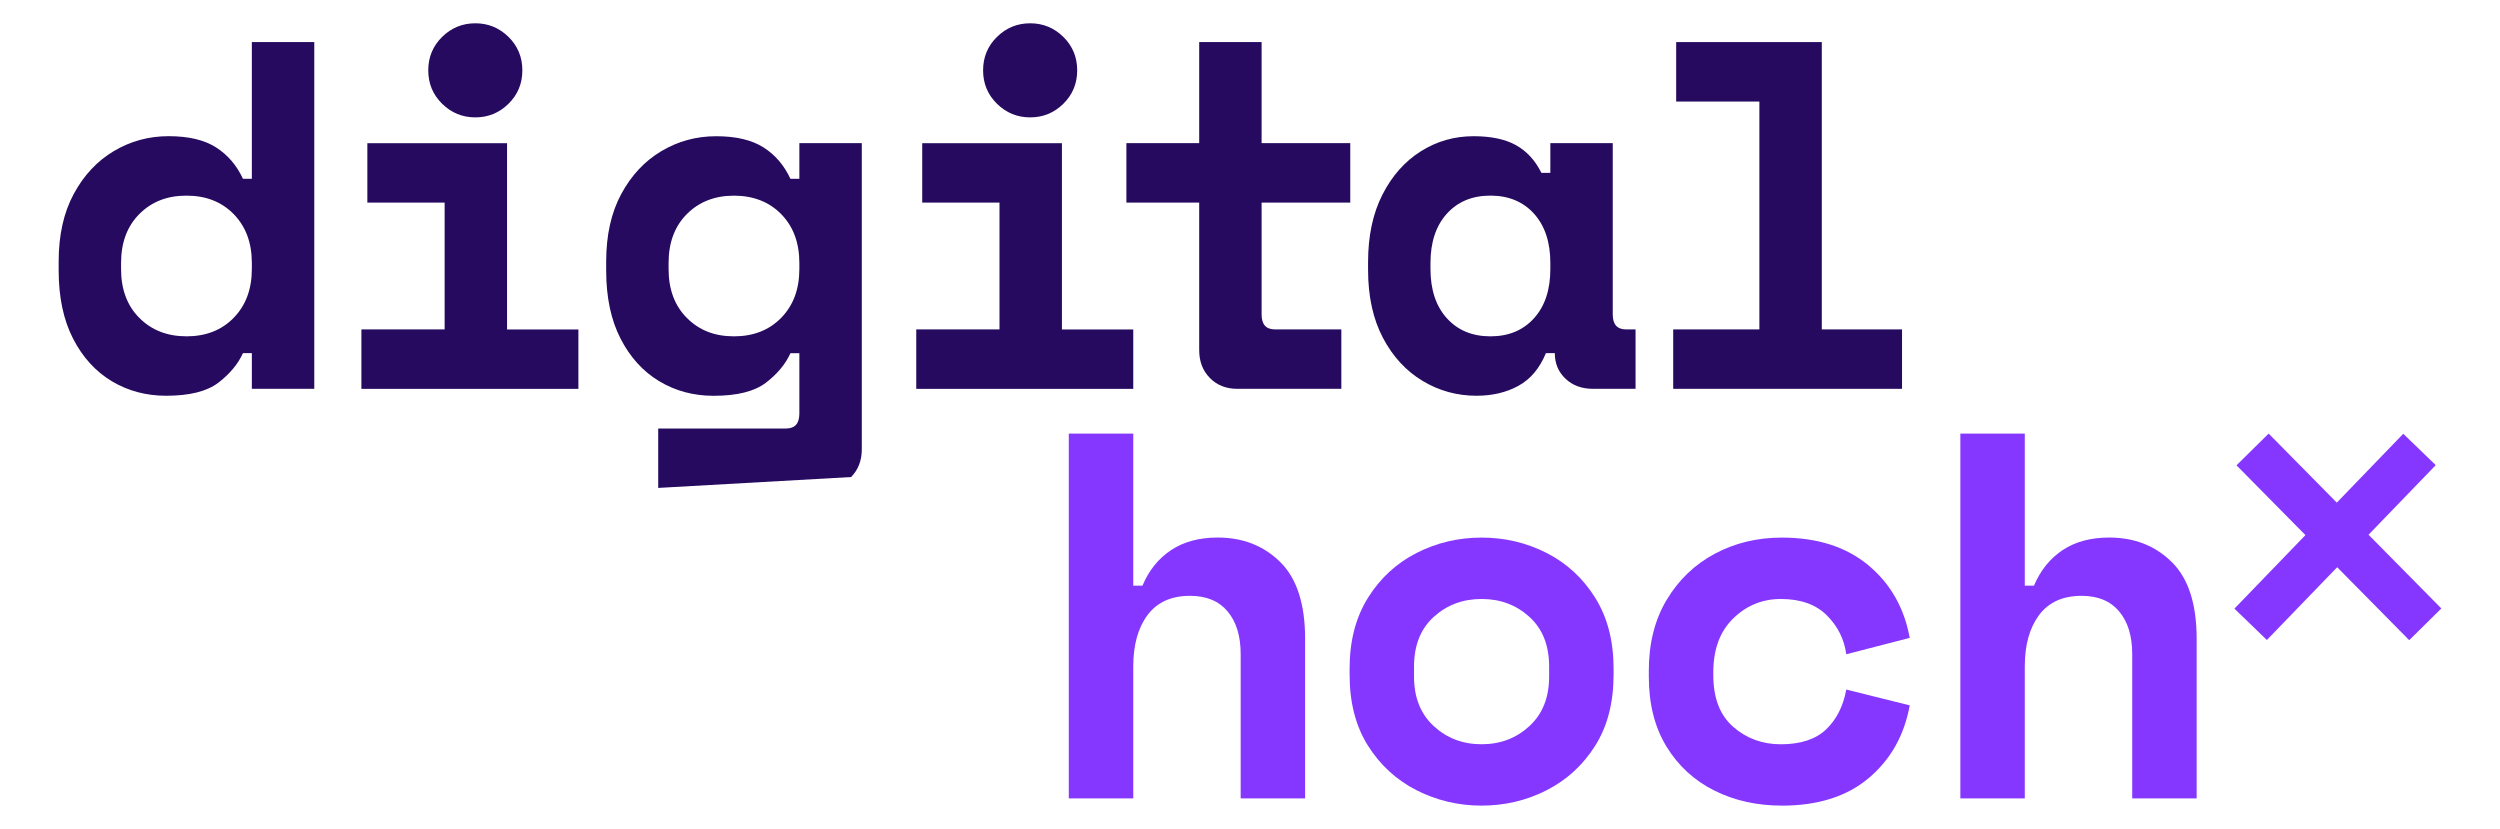
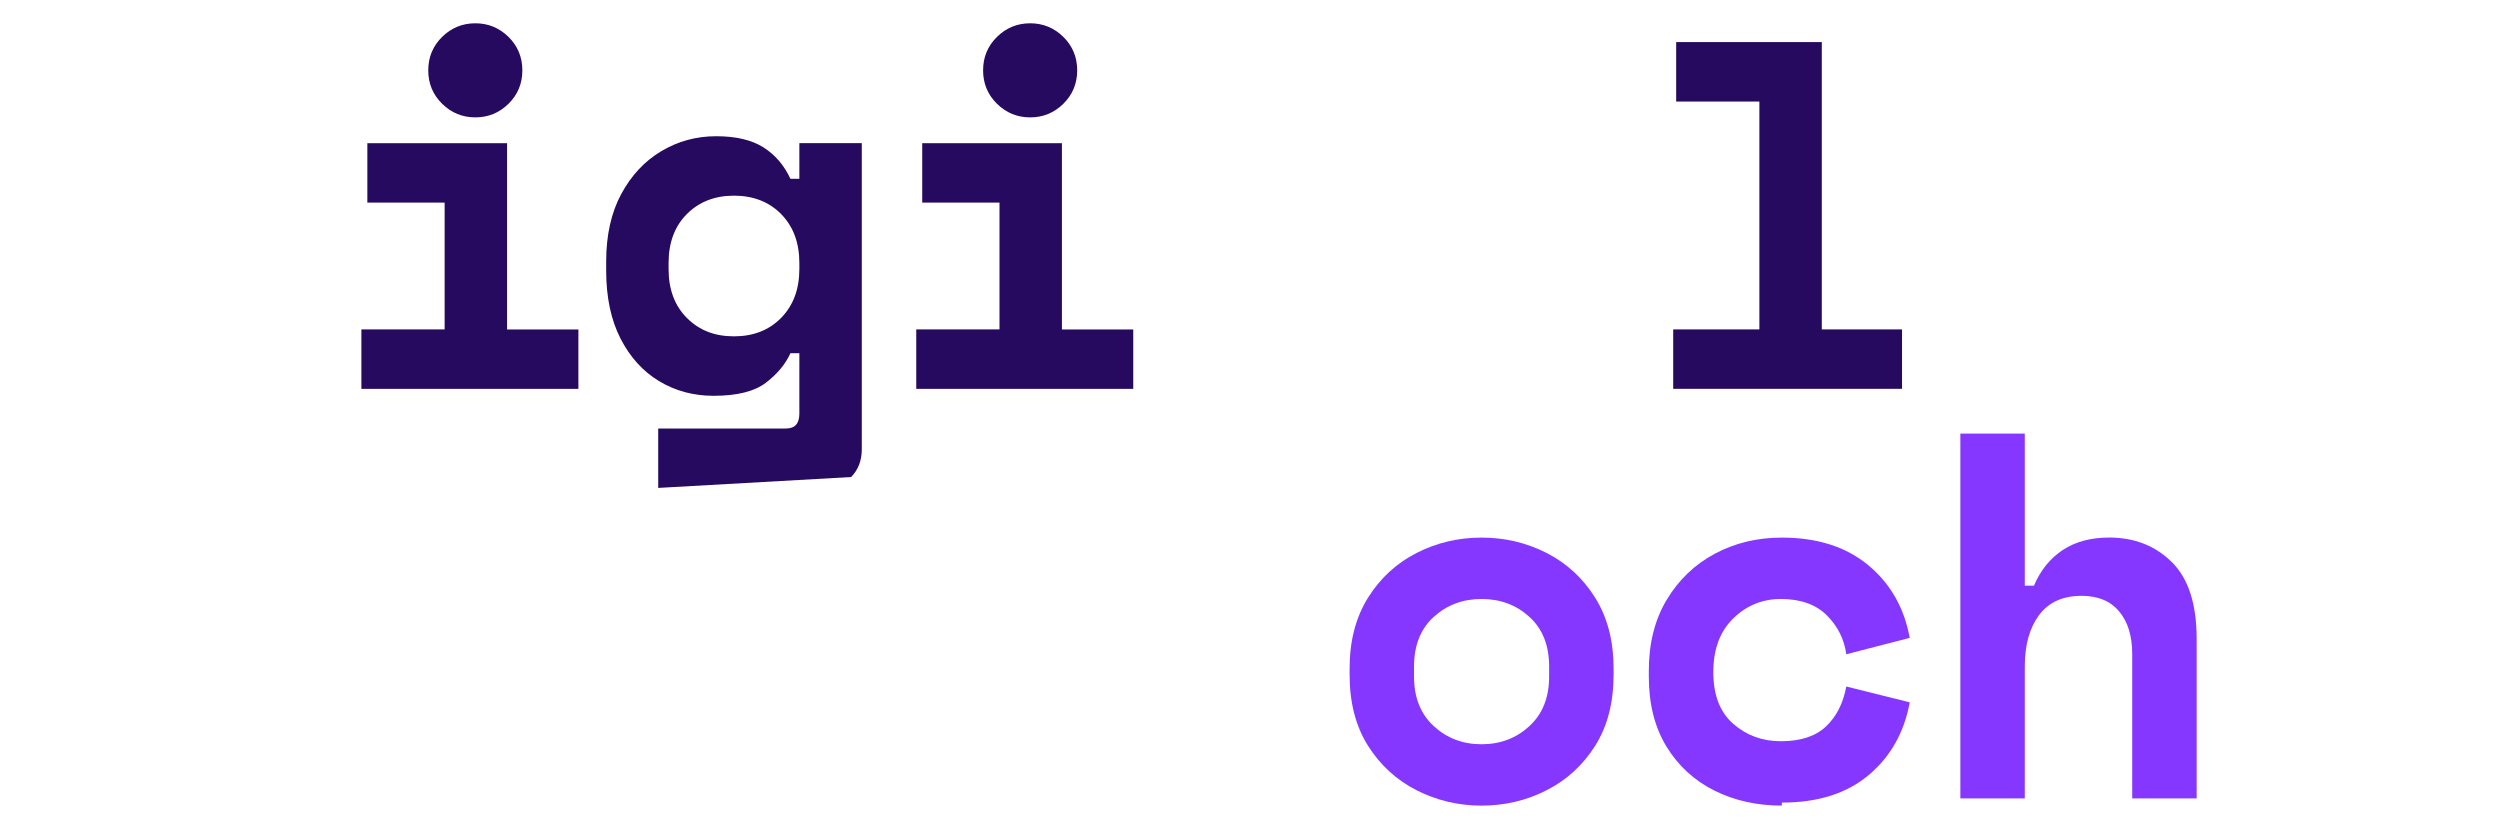
<svg xmlns="http://www.w3.org/2000/svg" id="Ebene_1" version="1.1" viewBox="0 0 935 310">
  <defs>
    <style>
      .st0 {
        fill: #250a5f;
      }

      .st1 {
        fill: #8537ff;
      }
    </style>
  </defs>
-   <path class="st0" d="M62.14,148.01c-7.53,0-14.33-1.82-20.38-5.47-6.05-3.64-10.87-8.95-14.45-15.93-3.58-6.98-5.37-15.47-5.37-25.47v-3.33c0-9.89,1.88-18.31,5.65-25.29,3.77-6.98,8.77-12.33,15.01-16.03,6.24-3.71,13.06-5.56,20.47-5.56s13.31,1.39,17.69,4.17c4.38,2.78,7.75,6.7,10.1,11.76h3.33V15.74h23.35v129.68h-23.35v-13.34h-3.33c-1.85,4.07-4.91,7.75-9.17,11.03-4.26,3.26-10.78,4.9-19.55,4.9M69.74,125.79c7.29,0,13.18-2.32,17.69-6.96,4.51-4.63,6.76-10.71,6.76-18.24v-2.23c0-7.53-2.25-13.62-6.76-18.25-4.51-4.63-10.4-6.94-17.69-6.94s-13.03,2.29-17.6,6.85c-4.57,4.57-6.86,10.68-6.86,18.34v2.23c0,7.66,2.29,13.77,6.86,18.33,4.57,4.57,10.44,6.86,17.6,6.86" />
  <path class="st0" d="M135.16,145.42v-22.22h31.13v-47.43h-28.9v-22.22h52.25v69.66h26.68v22.22h-81.14ZM177.77,43.9c-4.81,0-8.95-1.69-12.41-5.09-3.46-3.4-5.19-7.56-5.19-12.5s1.73-9.11,5.19-12.51c3.45-3.39,7.59-5.09,12.41-5.09s8.95,1.7,12.41,5.09c3.45,3.4,5.18,7.58,5.18,12.51s-1.73,9.1-5.18,12.5c-3.46,3.4-7.59,5.09-12.41,5.09" />
  <path class="st0" d="M298.96,53.54v13.34h-3.34c-2.35-5.07-5.71-8.98-10.09-11.76-4.39-2.78-10.28-4.17-17.69-4.17s-14.24,1.85-20.47,5.56c-6.24,3.71-11.24,9.05-15.01,16.03-3.77,6.98-5.65,15.4-5.65,25.29v3.33c0,10.01,1.79,18.5,5.37,25.47,3.58,6.98,8.4,12.29,14.45,15.93,6.05,3.65,12.84,5.47,20.38,5.47,8.77,0,15.28-1.64,19.55-4.9,4.26-3.27,7.32-6.96,9.16-11.03h3.34v22.6c0,3.71-1.66,5.56-5,5.56h-47.79v22.22l72.15-4.07c2.66-2.72,3.99-6.18,3.99-10.38V53.54h-23.35ZM298.96,100.59c0,7.53-2.25,13.61-6.76,18.24-4.51,4.63-10.4,6.96-17.69,6.96s-13.03-2.29-17.6-6.86c-4.57-4.56-6.86-10.67-6.86-18.33v-2.23c0-7.66,2.29-13.77,6.86-18.34,4.57-4.56,10.43-6.85,17.6-6.85s13.18,2.31,17.69,6.94c4.51,4.63,6.76,10.72,6.76,18.25v2.23Z" />
  <path class="st0" d="M342.68,145.42v-22.22h31.13v-47.43h-28.9v-22.22h52.25v69.66h26.68v22.22h-81.14ZM385.28,43.9c-4.81,0-8.95-1.69-12.41-5.09-3.46-3.4-5.19-7.56-5.19-12.5s1.73-9.11,5.19-12.51c3.45-3.39,7.59-5.09,12.41-5.09s8.95,1.7,12.41,5.09c3.45,3.4,5.18,7.58,5.18,12.51s-1.73,9.1-5.18,12.5c-3.46,3.4-7.59,5.09-12.41,5.09" />
-   <path class="st0" d="M462.76,145.42c-4.2,0-7.63-1.36-10.28-4.07-2.66-2.72-3.98-6.18-3.98-10.38v-55.2h-27.23v-22.23h27.23V15.74h23.34v37.8h33.16v22.23h-33.16v41.87c0,3.71,1.67,5.56,5,5.56h24.82v22.22h-38.9Z" />
-   <path class="st0" d="M552.23,148.01c-7.29,0-14.02-1.85-20.19-5.56-6.18-3.71-11.12-9.08-14.83-16.11-3.7-7.04-5.55-15.49-5.55-25.38v-2.97c0-9.75,1.79-18.16,5.37-25.19,3.58-7.04,8.36-12.43,14.35-16.21,5.99-3.77,12.57-5.65,19.73-5.65,6.54,0,11.83,1.11,15.84,3.34,4.02,2.22,7.2,5.68,9.54,10.37h3.34v-11.11h23.34v64.1c0,3.71,1.67,5.56,5,5.56h3.53v22.22h-15.93c-4.2,0-7.63-1.27-10.29-3.8-2.66-2.53-3.98-5.71-3.98-9.54h-3.33c-2.35,5.68-5.78,9.76-10.29,12.22-4.51,2.47-9.72,3.71-15.65,3.71M557.42,125.79c6.79,0,12.23-2.25,16.3-6.77,4.08-4.5,6.11-10.65,6.11-18.43v-2.23c0-7.78-2.04-13.92-6.11-18.44-4.08-4.5-9.51-6.76-16.3-6.76s-12.22,2.25-16.3,6.76c-4.08,4.52-6.12,10.66-6.12,18.44v2.23c0,7.77,2.04,13.92,6.12,18.43,4.08,4.51,9.51,6.77,16.3,6.77" />
  <polygon class="st0" points="625.78 145.42 625.78 123.2 658.01 123.2 658.01 37.98 626.89 37.98 626.89 15.74 681.35 15.74 681.35 123.2 711.36 123.2 711.36 145.42 625.78 145.42" />
-   <path class="st1" d="M399.73,298.62v-136.46h24.11v56.87h3.44c2.42-5.74,5.99-10.16,10.72-13.3,4.71-3.12,10.53-4.69,17.4-4.69,9.43,0,17.25,3.06,23.43,9.19,6.19,6.11,9.28,15.68,9.28,28.69v59.68h-24.1v-53.95c0-6.76-1.62-12.09-4.88-15.97-3.25-3.89-7.93-5.84-14.06-5.84-7.01,0-12.3,2.4-15.88,7.17-3.57,4.78-5.35,11.19-5.35,19.23v49.35h-24.11Z" />
  <path class="st1" d="M554.11,301.3c-8.67,0-16.76-1.91-24.3-5.74-7.52-3.83-13.58-9.38-18.17-16.64-4.59-7.27-6.89-16.13-6.89-26.58v-2.3c0-10.33,2.3-19.16,6.89-26.5,4.59-7.33,10.65-12.91,18.17-16.74,7.53-3.83,15.62-5.74,24.3-5.74s16.77,1.91,24.3,5.74c7.53,3.83,13.59,9.41,18.18,16.74,4.59,7.34,6.89,16.17,6.89,26.5v2.3c0,10.45-2.3,19.32-6.89,26.58-4.59,7.27-10.65,12.81-18.18,16.64-7.52,3.83-15.62,5.74-24.3,5.74M554.11,278.35c7.01,0,12.98-2.26,17.89-6.79,4.91-4.53,7.37-10.68,7.37-18.46v-3.83c0-7.91-2.46-14.1-7.37-18.55-4.91-4.47-10.88-6.7-17.89-6.7s-12.97,2.23-17.89,6.7c-4.91,4.46-7.37,10.65-7.37,18.55v3.83c0,7.78,2.46,13.93,7.37,18.46,4.92,4.53,10.88,6.79,17.89,6.79" />
-   <path class="st1" d="M666.4,301.3c-9.31,0-17.73-1.88-25.25-5.64-7.52-3.75-13.48-9.24-17.89-16.45-4.4-7.21-6.6-15.91-6.6-26.11v-2.3c0-10.2,2.23-19.03,6.7-26.49,4.47-7.46,10.45-13.2,17.99-17.22,7.52-4.02,15.88-6.03,25.06-6.03,13.26,0,24.04,3.45,32.34,10.33,8.28,6.89,13.44,15.95,15.49,27.17l-23.73,6.13c-.76-5.62-3.18-10.46-7.27-14.55-4.08-4.08-9.82-6.12-17.21-6.12-6.89,0-12.83,2.42-17.79,7.27-4.98,4.85-7.46,11.54-7.46,20.09v1.14c0,8.55,2.48,15,7.46,19.33,4.96,4.34,10.9,6.51,17.79,6.51,7.39,0,13.03-1.85,16.92-5.55,3.9-3.71,6.42-8.67,7.56-14.92l23.73,5.92c-2.05,11.23-7.15,20.29-15.31,27.17-8.16,6.89-19,10.33-32.52,10.33" />
+   <path class="st1" d="M666.4,301.3c-9.31,0-17.73-1.88-25.25-5.64-7.52-3.75-13.48-9.24-17.89-16.45-4.4-7.21-6.6-15.91-6.6-26.11v-2.3c0-10.2,2.23-19.03,6.7-26.49,4.47-7.46,10.45-13.2,17.99-17.22,7.52-4.02,15.88-6.03,25.06-6.03,13.26,0,24.04,3.45,32.34,10.33,8.28,6.89,13.44,15.95,15.49,27.17l-23.73,6.13c-.76-5.62-3.18-10.46-7.27-14.55-4.08-4.08-9.82-6.12-17.21-6.12-6.89,0-12.83,2.42-17.79,7.27-4.98,4.85-7.46,11.54-7.46,20.09c0,8.55,2.48,15,7.46,19.33,4.96,4.34,10.9,6.51,17.79,6.51,7.39,0,13.03-1.85,16.92-5.55,3.9-3.71,6.42-8.67,7.56-14.92l23.73,5.92c-2.05,11.23-7.15,20.29-15.31,27.17-8.16,6.89-19,10.33-32.52,10.33" />
  <path class="st1" d="M733.17,298.62v-136.46h24.1v56.87h3.44c2.42-5.74,6-10.16,10.72-13.3,4.71-3.12,10.51-4.69,17.4-4.69,9.43,0,17.25,3.06,23.44,9.19,6.19,6.11,9.28,15.68,9.28,28.69v59.68h-24.1v-53.95c0-6.76-1.62-12.09-4.88-15.97-3.25-3.89-7.93-5.84-14.06-5.84-7.01,0-12.3,2.4-15.88,7.17-3.57,4.78-5.36,11.19-5.36,19.23v49.35h-24.1Z" />
-   <polygon class="st1" points="913.06 227.56 885.83 199.99 910.97 173.96 898.82 162.23 873.96 187.98 848.47 162.16 836.45 174.03 862.23 200.13 835.67 227.63 847.81 239.36 874.1 212.14 901.05 239.43 913.06 227.56" />
</svg>